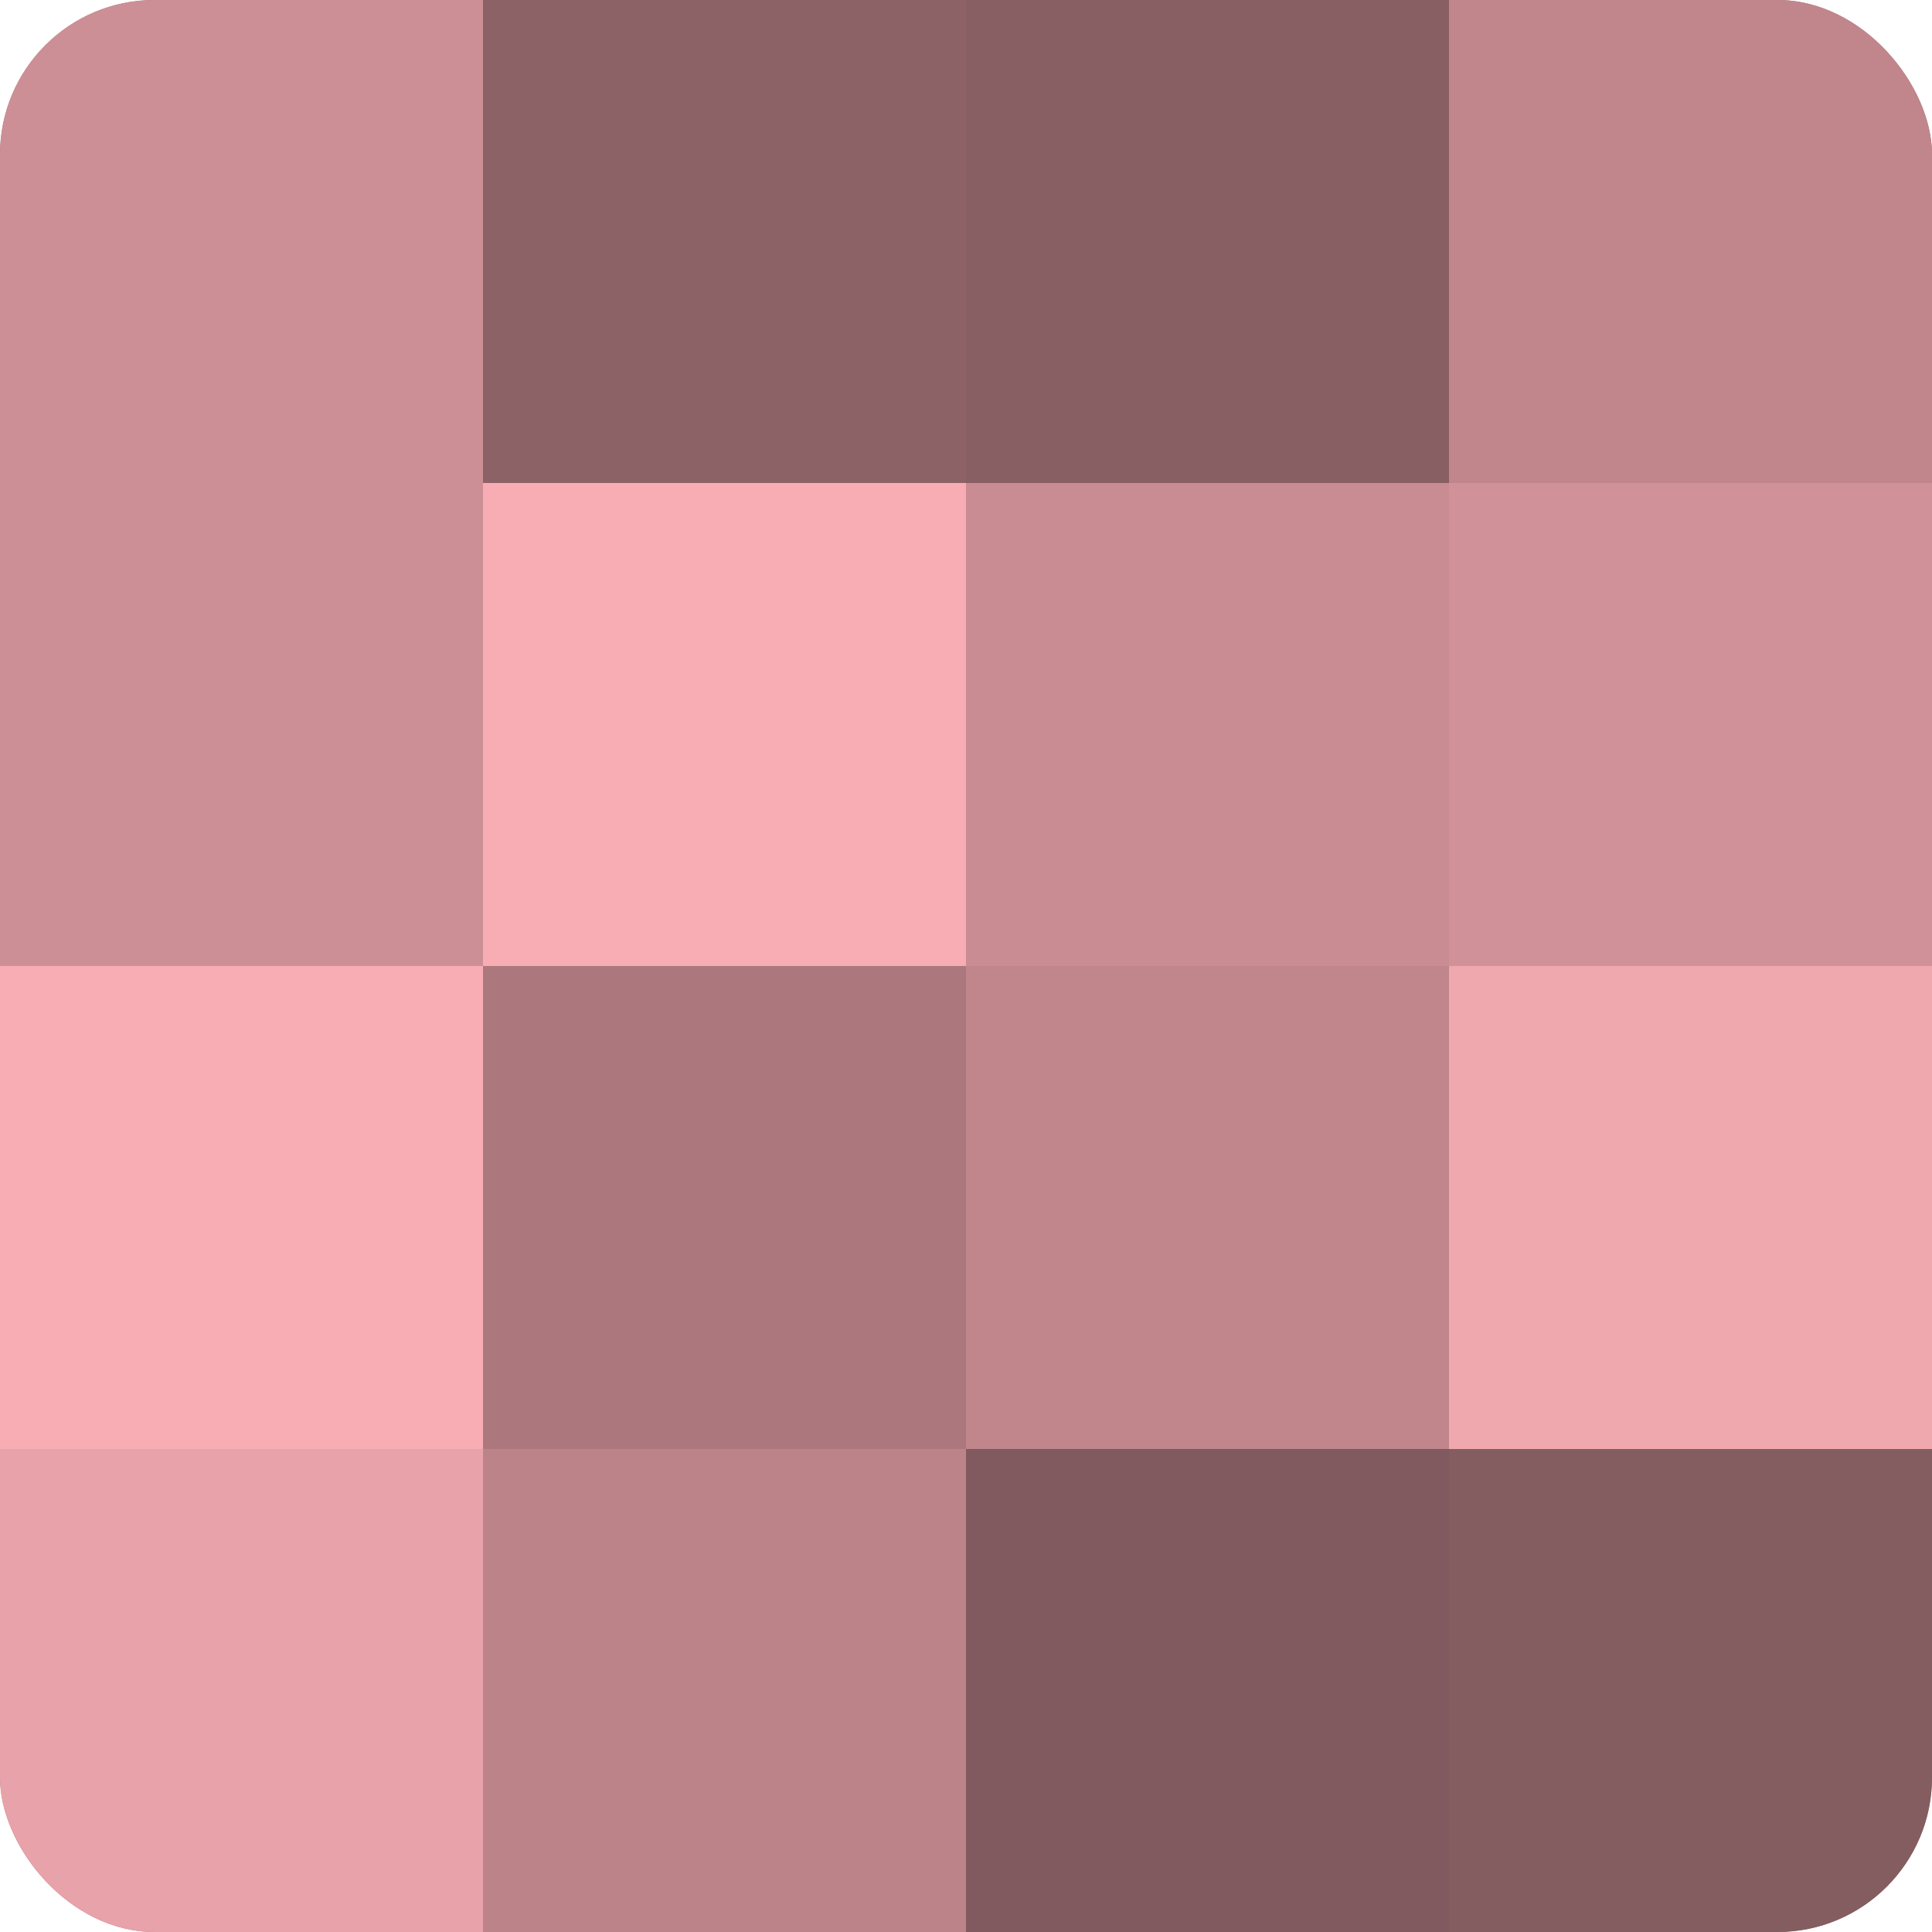
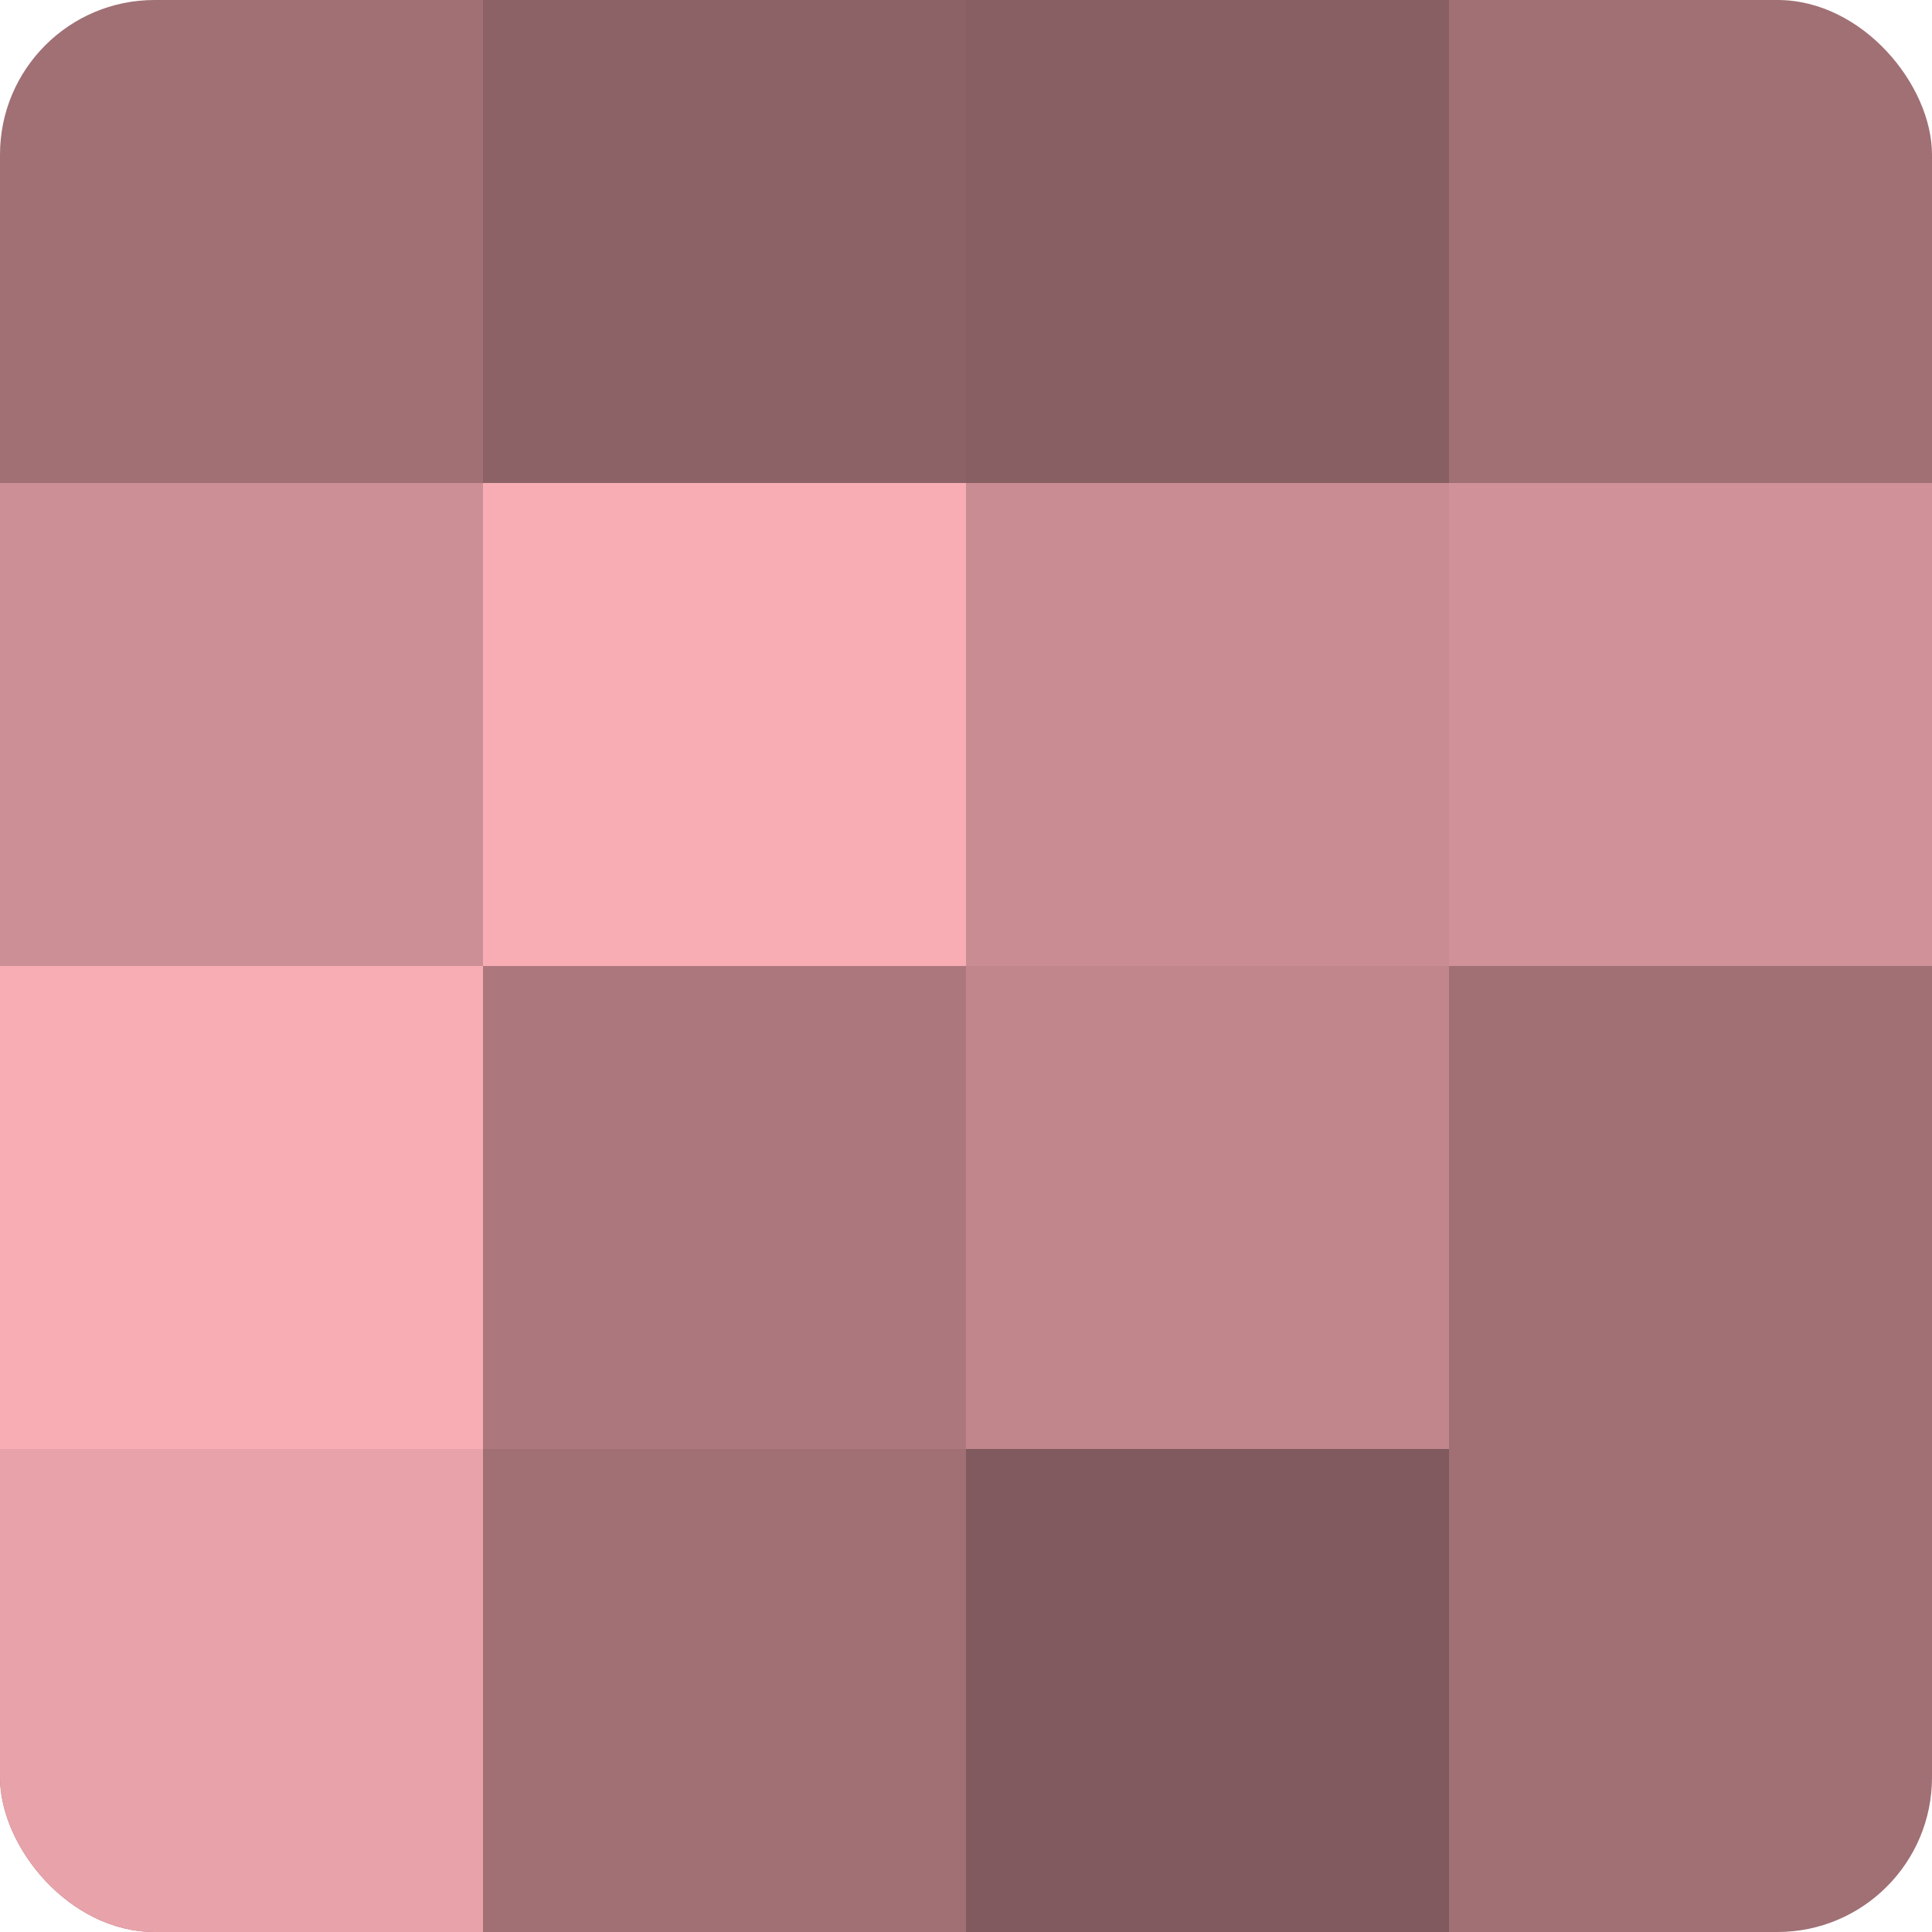
<svg xmlns="http://www.w3.org/2000/svg" width="80" height="80" viewBox="0 0 100 100" preserveAspectRatio="xMidYMid meet">
  <defs>
    <clipPath id="c" width="100" height="100">
      <rect width="100" height="100" rx="8" ry="8" />
    </clipPath>
  </defs>
  <g clip-path="url(#c)">
    <rect width="100" height="100" fill="#a07075" />
-     <rect width="25" height="25" fill="#cc8f95" />
    <rect y="25" width="25" height="25" fill="#cc8f95" />
    <rect y="50" width="25" height="25" fill="#f8adb5" />
    <rect y="75" width="25" height="25" fill="#e8a2a9" />
    <rect x="25" width="25" height="25" fill="#8c6266" />
    <rect x="25" y="25" width="25" height="25" fill="#f8adb5" />
    <rect x="25" y="50" width="25" height="25" fill="#ac787e" />
-     <rect x="25" y="75" width="25" height="25" fill="#bc8489" />
    <rect x="50" width="25" height="25" fill="#885f63" />
    <rect x="50" y="25" width="25" height="25" fill="#c88c92" />
    <rect x="50" y="50" width="25" height="25" fill="#c0868c" />
    <rect x="50" y="75" width="25" height="25" fill="#805a5e" />
-     <rect x="75" width="25" height="25" fill="#c0868c" />
    <rect x="75" y="25" width="25" height="25" fill="#d09298" />
-     <rect x="75" y="50" width="25" height="25" fill="#f0a8af" />
-     <rect x="75" y="75" width="25" height="25" fill="#845d60" />
  </g>
</svg>